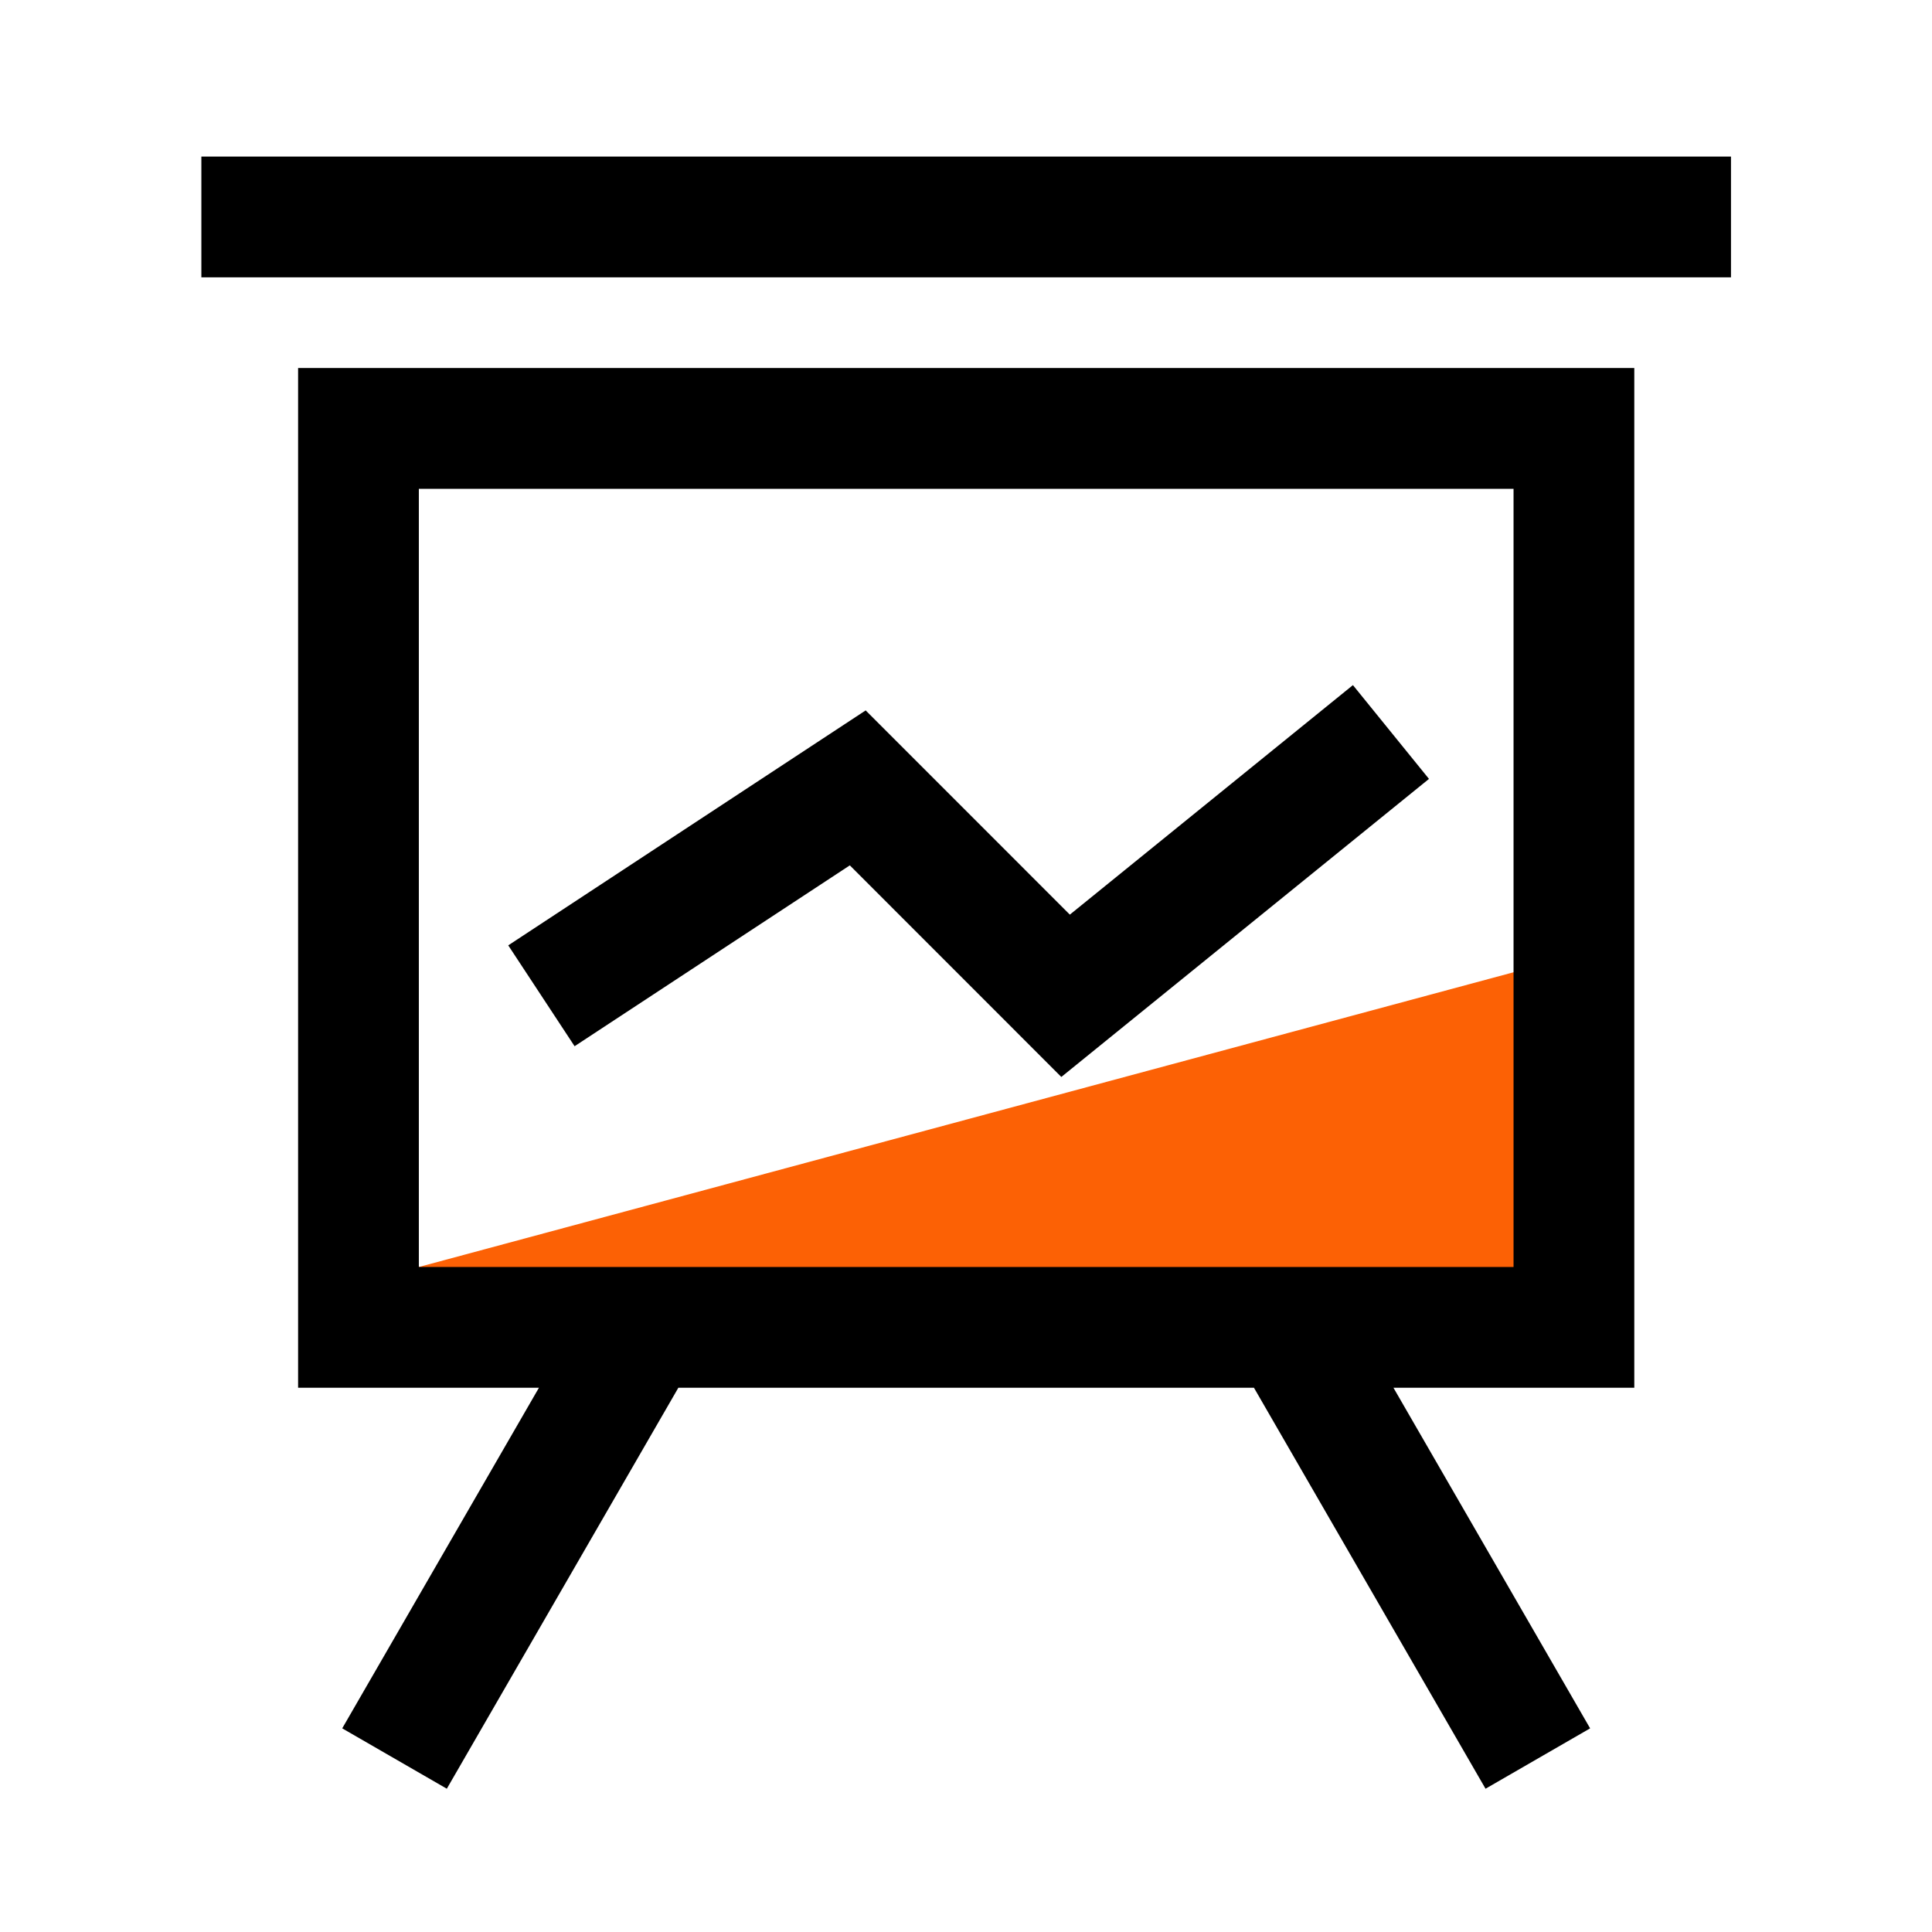
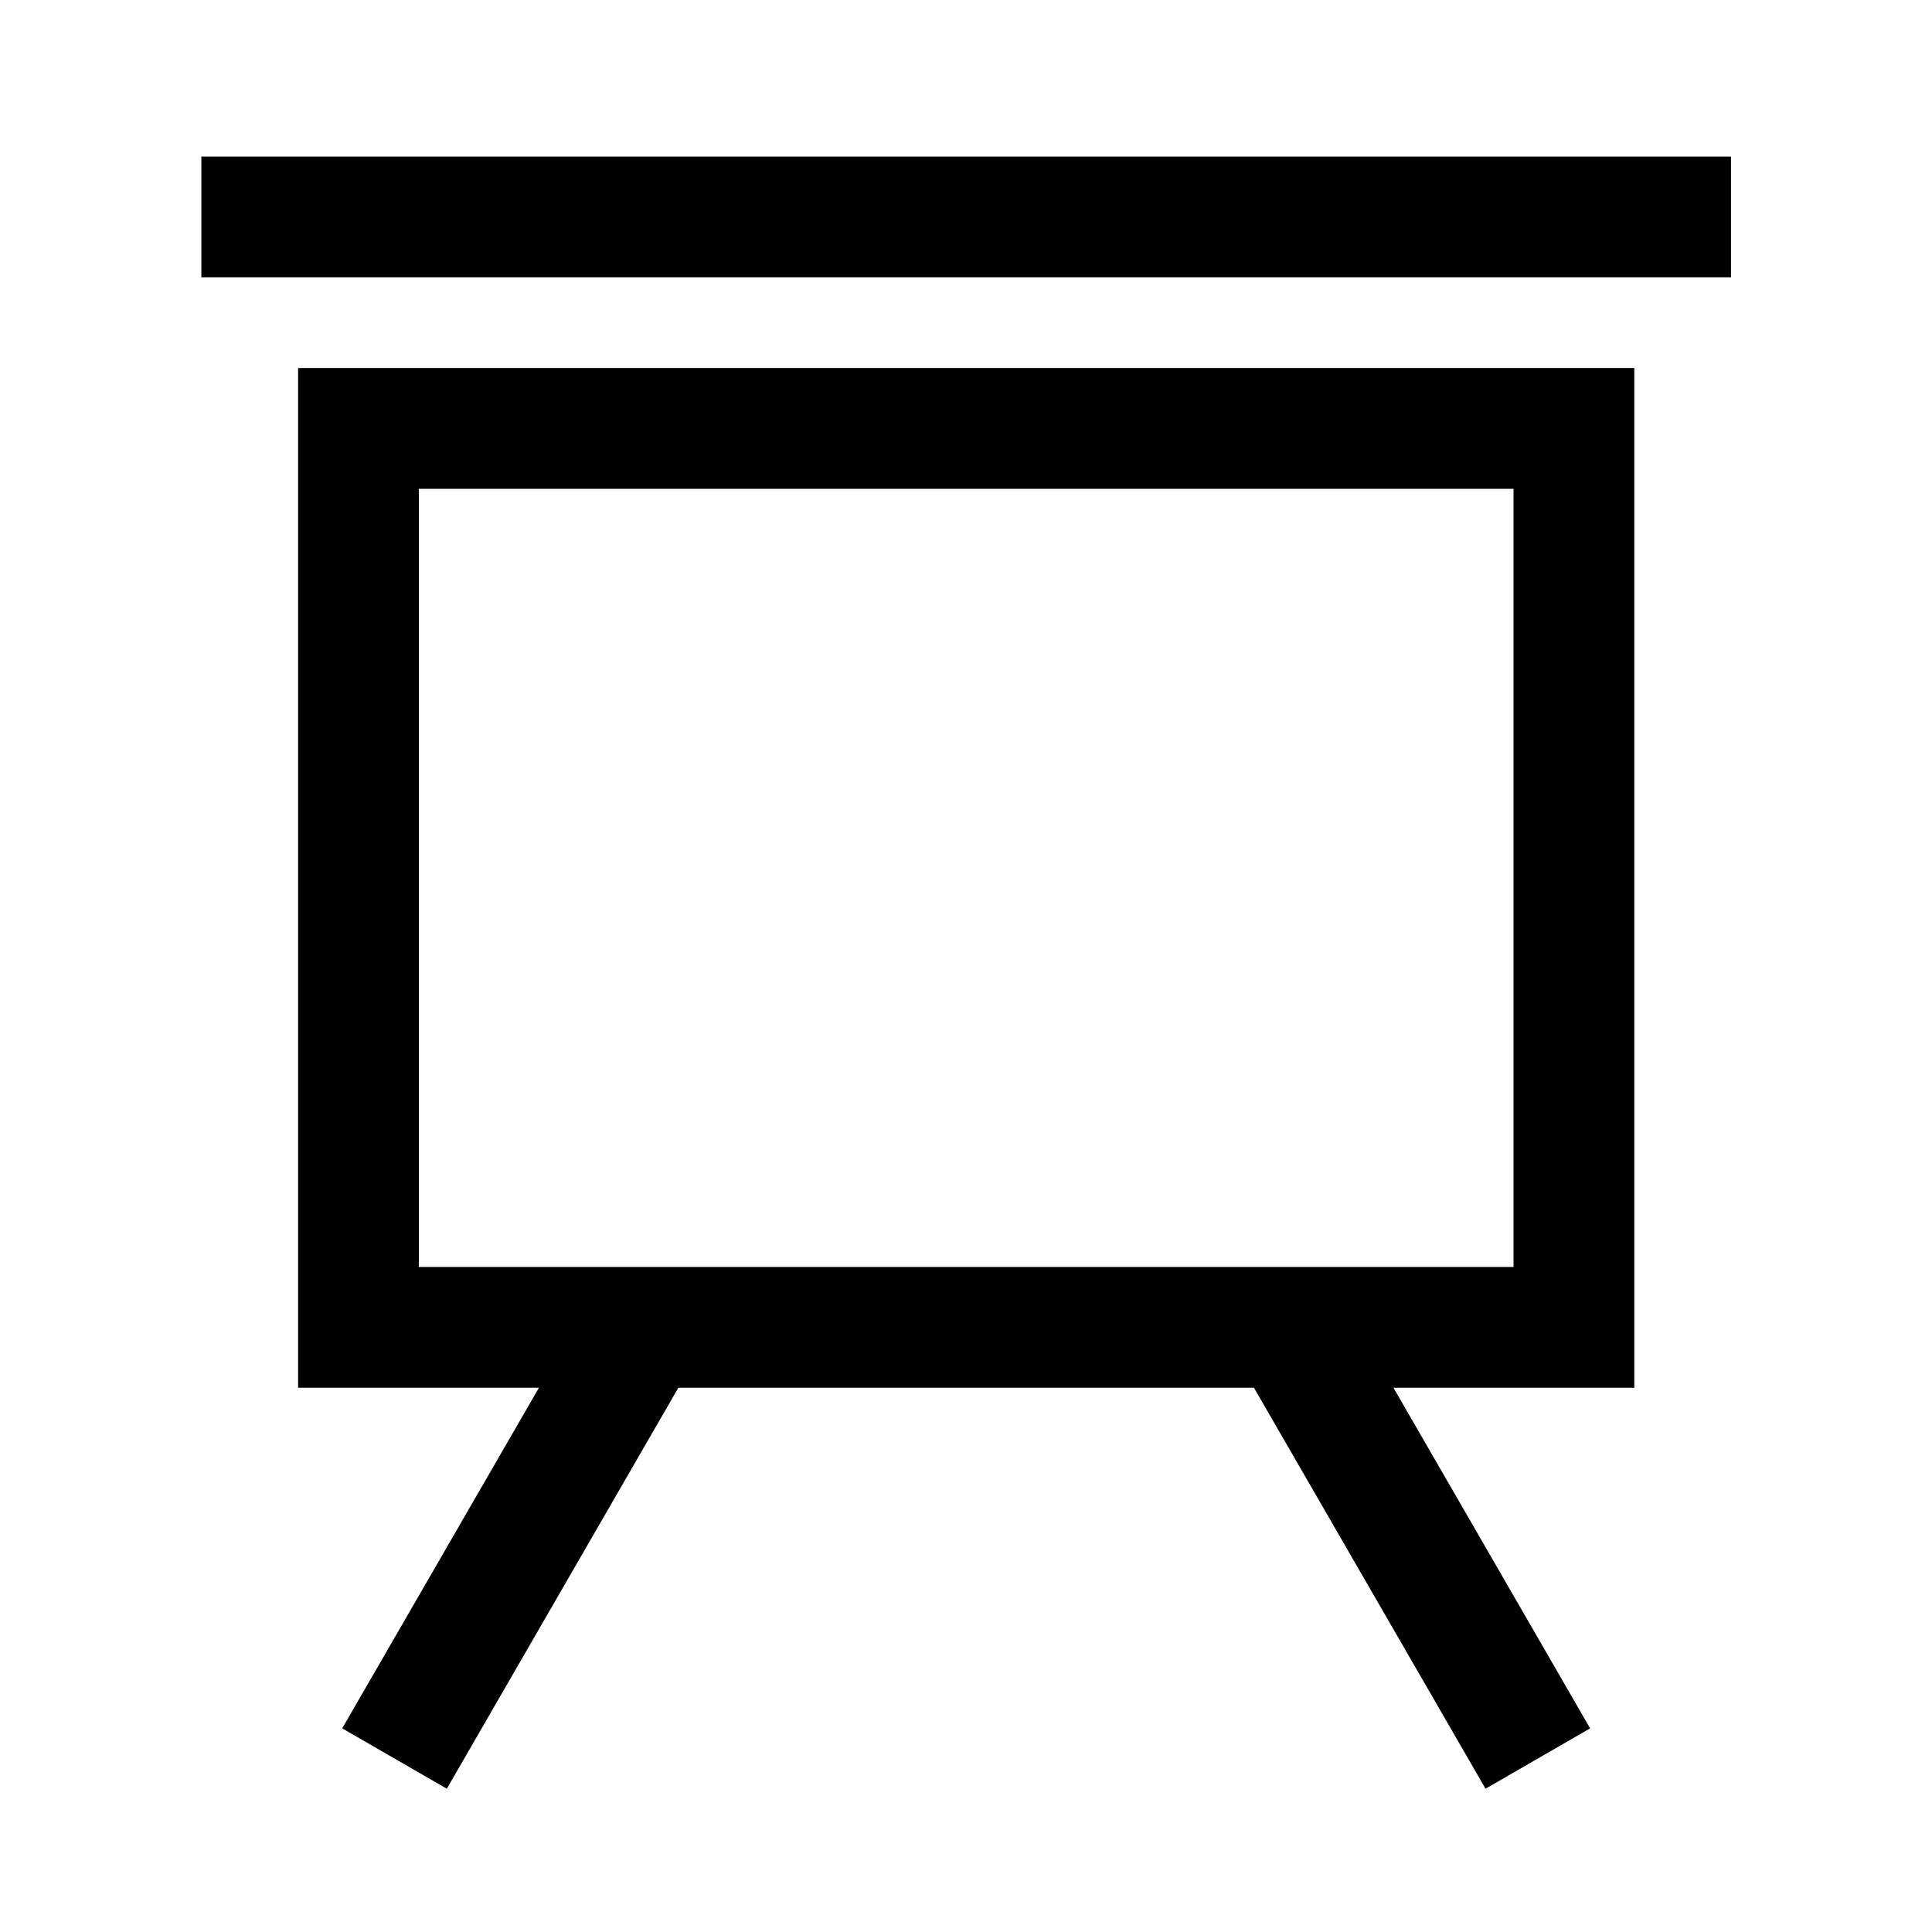
<svg xmlns="http://www.w3.org/2000/svg" width="44" height="44" viewBox="0 0 44 44" fill="none">
-   <path d="M35 29H9L35 22V29Z" fill="#FC6105" />
  <path d="M6.789 31.605H12.274L7.794 39.362L10.176 40.737L15.449 31.605H28.558L33.832 40.737L36.214 39.362L31.735 31.605H37.22V8.381H6.789V31.605ZM9.539 11.132H34.47V28.855H9.539V11.132ZM4.586 3.566H39.422V6.316H4.586V3.566Z" fill="black" />
-   <path d="M24.365 20.83L19.715 16.179L11.575 21.53L13.086 23.827L19.354 19.708L24.171 24.527L32.544 17.739L30.812 15.603L24.365 20.83Z" fill="black" />
</svg>